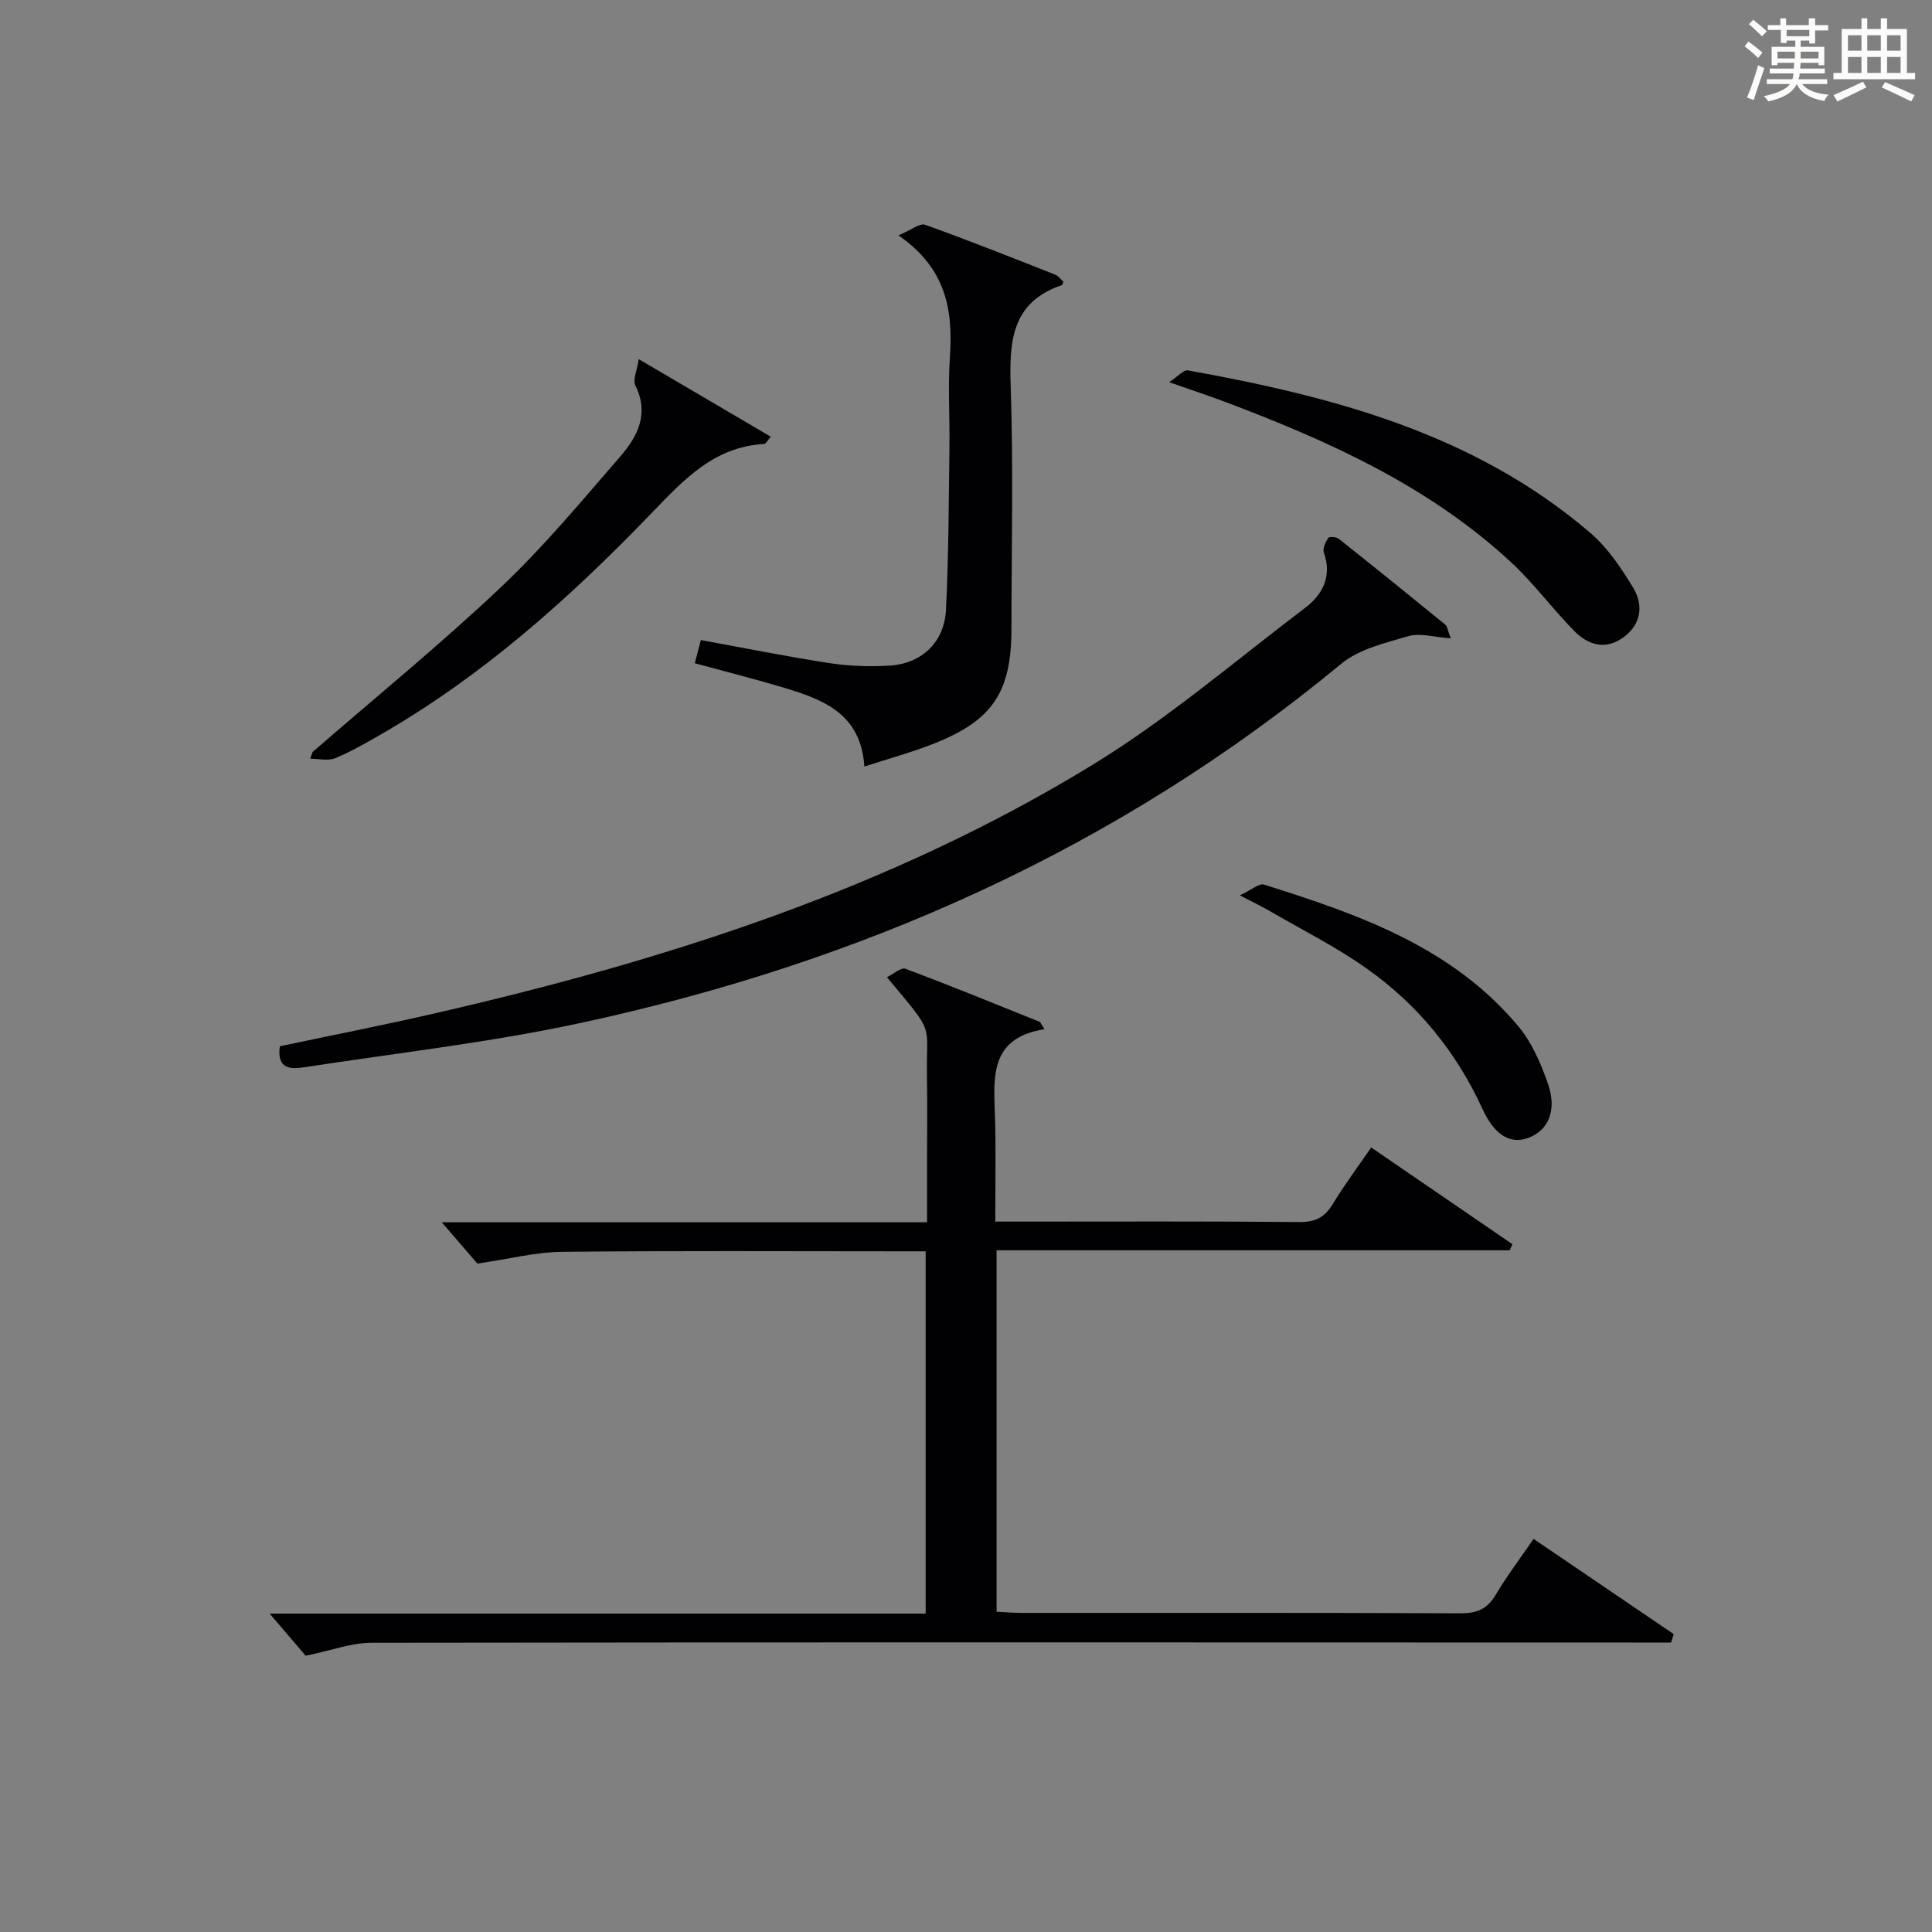
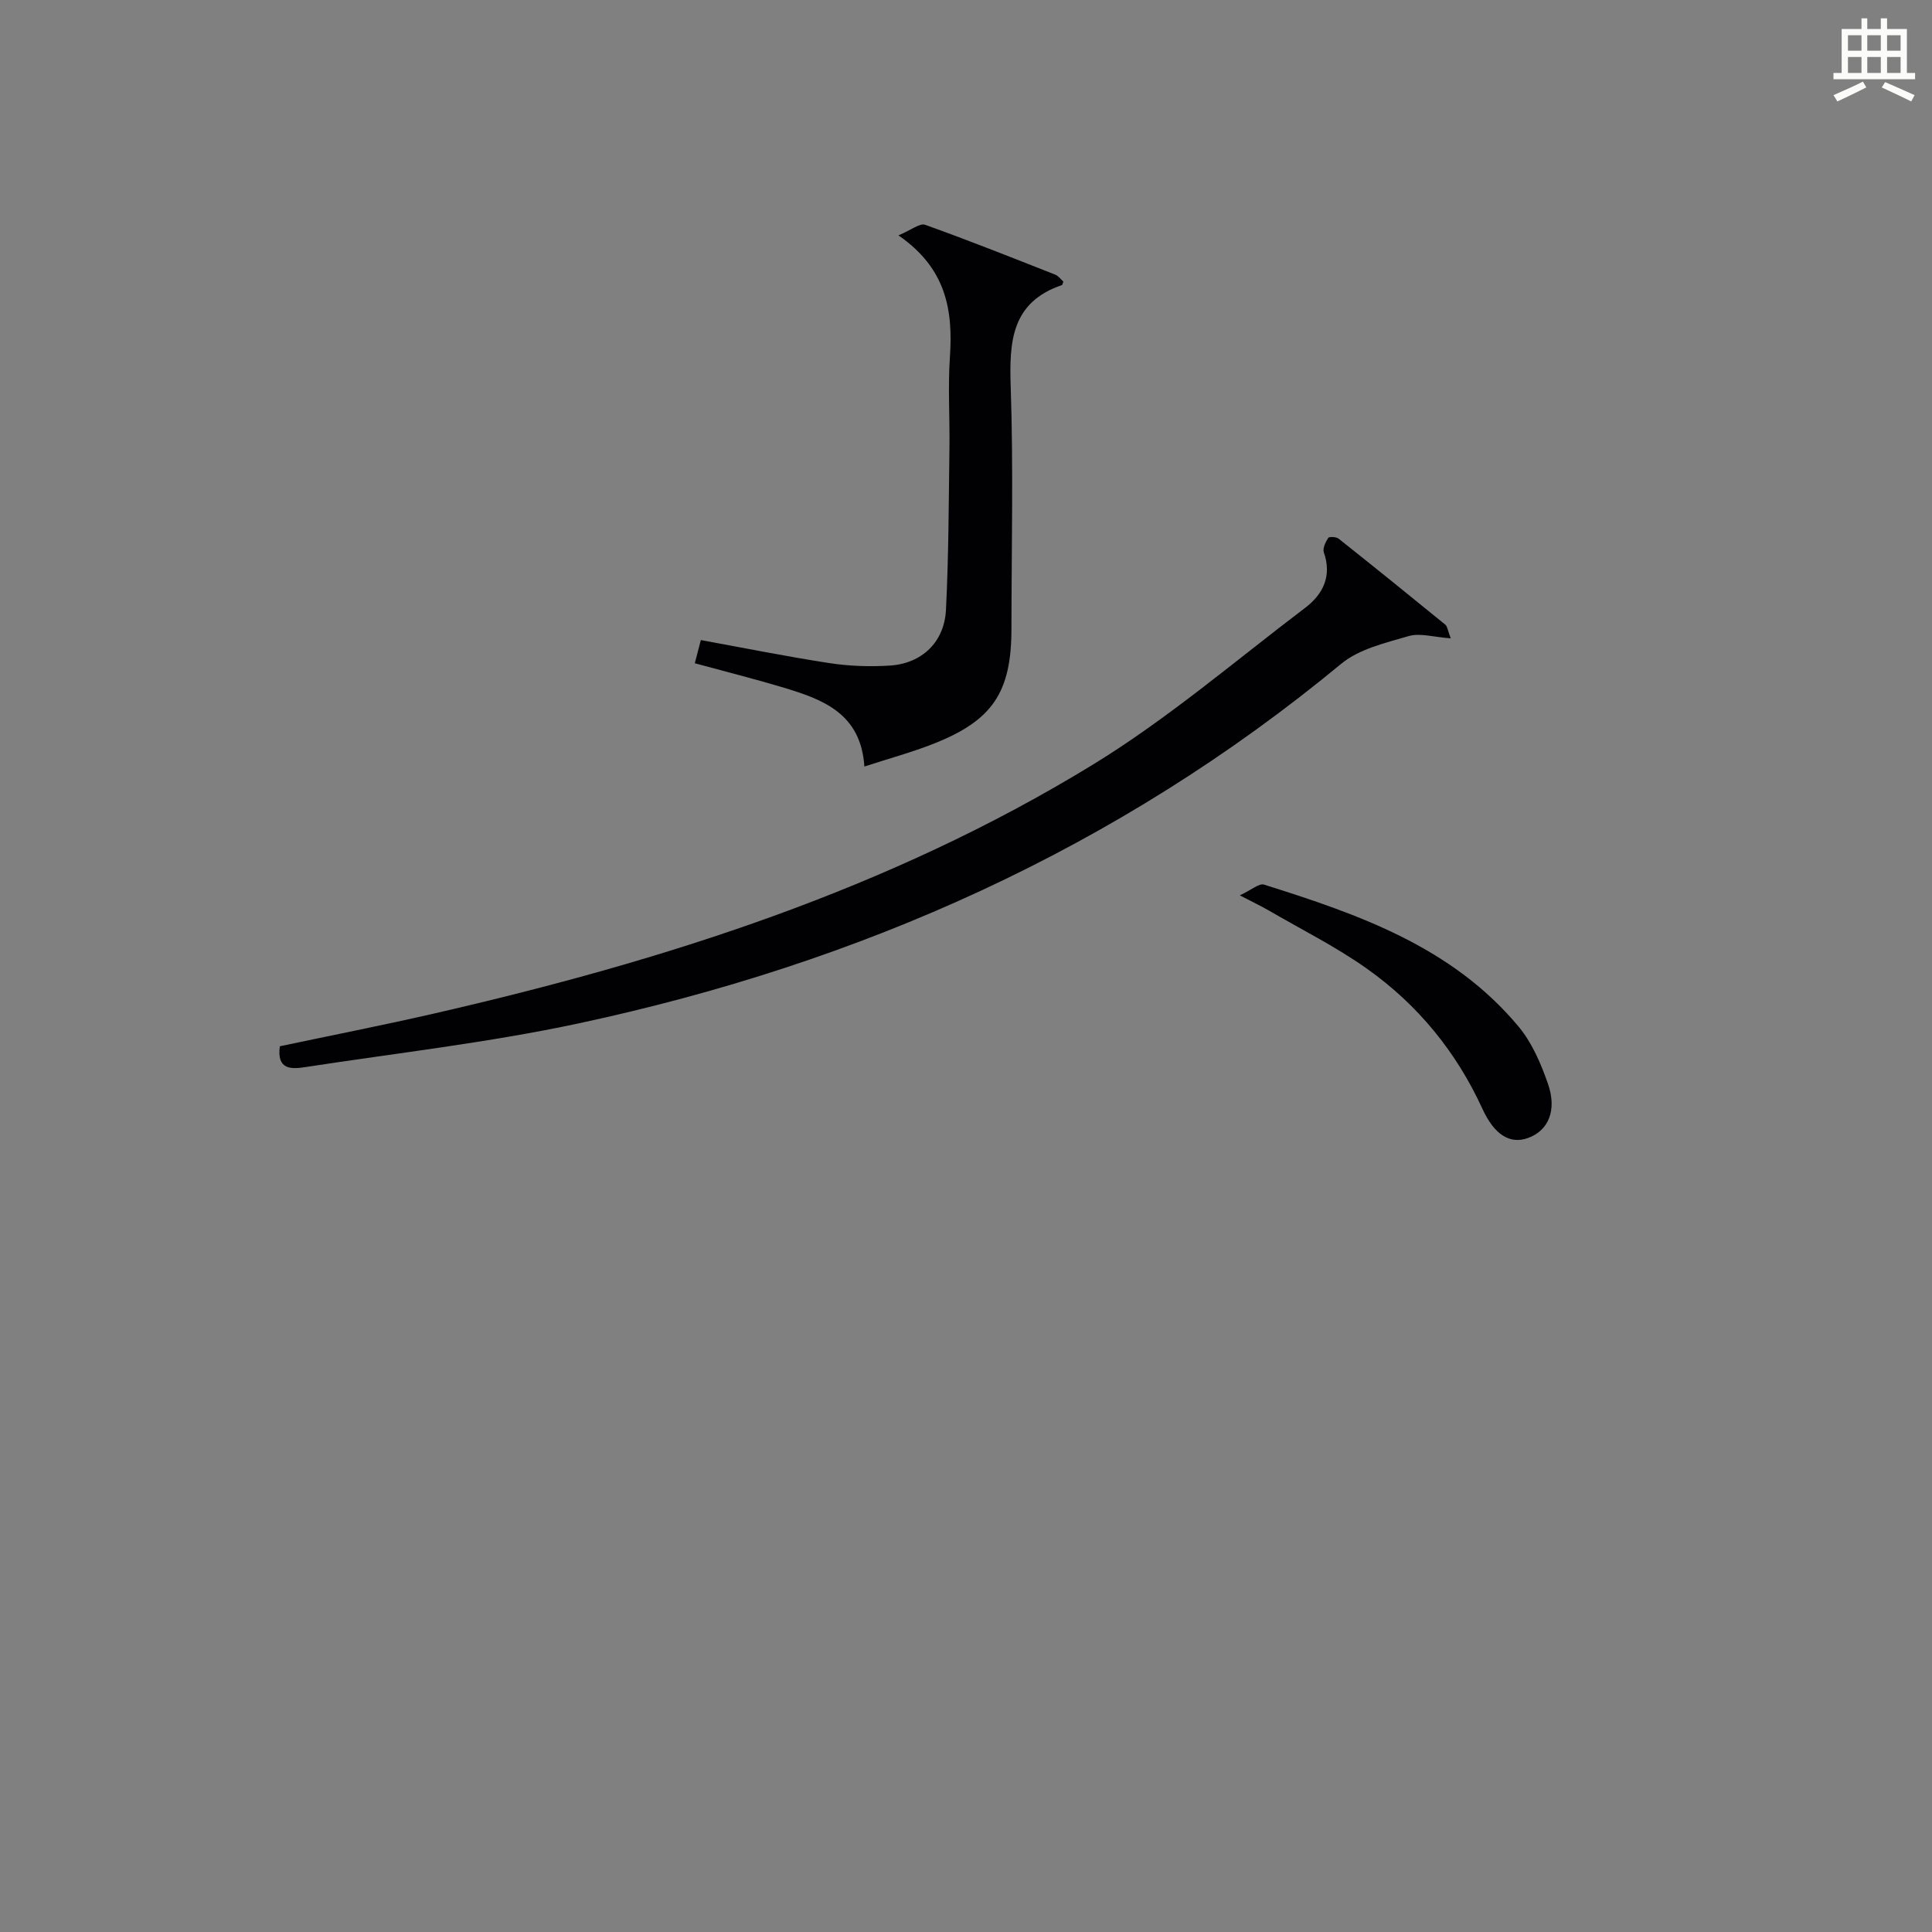
<svg xmlns="http://www.w3.org/2000/svg" version="1.1" id="漢_ZDIC_典" x="0px" y="0px" viewBox="0 0 400 400" style="enable-background:new 0 0 400 400;" xml:space="preserve">
  <rect x="0" y="0" width="400" height="400" fill="#808080" stroke="none" />
  <style type="text/css">
	.st1{fill:#010104;}
	.st0{fill:#fbfcfa;}
</style>
  <g>
-     <path class="st0" d="M361.2,9.6l0.8-1c0.9,0.7,1.9,1.4,2.9,2.3L364,12C363,11,362,10.2,361.2,9.6z M361.7,20.2   c0.9-2.1,1.6-4.3,2.3-6.7c0.4,0.2,0.8,0.4,1.3,0.6c-0.7,2.1-1.5,4.3-2.2,6.6L361.7,20.2z M362.1,5l0.9-0.9c1,0.8,2,1.6,2.8,2.4   l-1,1C363.9,6.6,363,5.8,362.1,5z M374.6,3.8h1.2v1.4h2.7v1.1h-2.7v2.7h-1.2V8.4h-1.8v1.3h4.9v3.8h-1.2v-0.5h-3.7   c0,0.4-0.1,0.9-0.1,1.2h5.1v1h-5.2c0,0.5-0.1,0.9-0.3,1.2h6v1h-5.2c1.1,1.3,2.9,2,5.5,2.2c-0.4,0.4-0.7,0.8-0.9,1.3   c-2.9-0.5-4.8-1.6-5.7-3.5H372c-0.8,1.7-2.7,2.9-5.9,3.6c-0.2-0.4-0.6-0.8-0.9-1.1c2.8-0.6,4.6-1.4,5.4-2.5h-4.8v-1h5.3   c0.1-0.3,0.2-0.7,0.2-1.2h-4.9v-1h5c0-0.4,0-0.8,0.1-1.2H368v0.5h-1.2V9.7h4.9V8.4h-1.8v0.5h-1.2V6.2H366V5.2h2.6V3.8h1.2v1.4h4.7   V3.8z M368,12.1h3.6c0-0.4,0-0.9,0-1.4H368V12.1z M369.9,7.5h4.7V6.2h-4.7V7.5z M376.5,10.7h-3.7c0,0.5,0,1,0,1.4h3.7V10.7z" />
    <path class="st0" d="M385.3,3.8h1.3V6h2.8V3.8h1.3V6h4.1v9.1h1.7v1.3h-16.9v-1.3h1.7V6h4.1V3.8z M385.7,16.9l0.7,1.2   c-1.8,0.9-3.8,1.9-6,2.9c-0.2-0.4-0.5-0.8-0.8-1.3C381.9,18.7,383.9,17.8,385.7,16.9z M382.6,10.5h2.8V7.3h-2.8V10.5z M382.6,15.1   h2.8v-3.3h-2.8V15.1z M386.6,10.5h2.8V7.3h-2.8V10.5z M386.6,15.1h2.8v-3.3h-2.8V15.1z M390.3,17c2.1,0.9,4.1,1.8,6.1,2.7l-0.7,1.3   c-2.2-1.1-4.2-2-6.1-2.9L390.3,17z M393.5,7.3h-2.8v3.2h2.8V7.3z M390.7,15.1h2.8v-3.3h-2.8V15.1z" />
-     <path class="st1" d="M206.33,258.86c0,25.37,0,49.94,0,74.84c1.86,0.09,3.48,0.23,5.1,0.23c30.33,0.01,60.66-0.05,90.99,0.09   c3.39,0.01,5.52-0.91,7.26-3.85c2.27-3.85,5-7.42,7.83-11.56c9.81,6.66,19.41,13.19,29.02,19.72c-0.18,0.58-0.37,1.16-0.55,1.74   c-1.87,0-3.74,0-5.62,0c-87.82-0.02-175.65-0.08-263.47,0.05c-4.14,0.01-8.28,1.59-13.61,2.68c-1.81-2.12-4.59-5.36-7.45-8.72   c44.88,0,90.2,0,135.82,0c0-25.21,0-49.78,0-75.01c-1.88,0-3.65,0-5.42,0c-23.33,0-46.66-0.14-69.99,0.11   c-5.33,0.06-10.64,1.45-17.41,2.43c-1.63-1.89-4.39-5.09-7.37-8.55c33.26,0,66.49,0,100.48,0c0-4.51,0-8.6,0-12.69   c0-5.83,0.08-11.67-0.02-17.5c-0.2-11.49,1.87-8.35-8.29-20.55c1.38-0.67,2.93-2.08,3.82-1.75c9.32,3.49,18.53,7.26,27.76,10.97   c0.25,0.1,0.37,0.53,1.03,1.55c-11.92,1.86-10.41,10.74-10.21,19.09c0.16,6.65,0.03,13.3,0.03,20.74c1.86,0,3.45,0,5.03,0   c19.33,0,38.66-0.09,57.99,0.09c3.26,0.03,5.18-0.98,6.83-3.69c2.39-3.94,5.16-7.65,7.98-11.75c10.02,6.86,19.63,13.45,29.24,20.03   c-0.19,0.42-0.38,0.84-0.57,1.26C277.34,258.86,242.12,258.86,206.33,258.86z" />
    <path class="st1" d="M300.36,132.16c-3.53-0.25-6.34-1.15-8.7-0.47c-4.84,1.42-10.26,2.67-13.99,5.75c-46.34,38.32-99.59,61.98-157.97,74.46   c-18.62,3.98-37.63,6.13-56.48,9.03c-2.89,0.45-5.97,0.6-5.28-4.31c10.59-2.24,21.28-4.34,31.89-6.77   c47.79-10.96,94.27-25.74,136.35-51.49c15.52-9.49,29.51-21.5,44.07-32.54c3.64-2.76,5.56-6.55,3.84-11.44   c-0.29-0.82,0.34-2.14,0.9-3.01c0.19-0.3,1.66-0.24,2.15,0.15c7.42,5.89,14.78,11.84,22.12,17.83   C299.67,129.71,299.72,130.49,300.36,132.16z" />
    <path class="st1" d="M186.01,48.73c2.65-1.1,4.42-2.58,5.52-2.19c9.05,3.23,17.99,6.8,26.94,10.32c0.68,0.27,1.18,1,1.69,1.45   c-0.17,0.42-0.2,0.68-0.3,0.71c-10.54,3.59-10.92,11.81-10.6,21.2c0.56,16.64,0.16,33.3,0.15,49.96   c-0.01,13.15-3.89,19-16.19,23.83c-4.42,1.74-9.03,2.99-14.26,4.69c-0.72-11.04-8.64-13.9-16.8-16.36   c-5.86-1.76-11.81-3.25-18.31-5.02c0.4-1.55,0.79-3.02,1.25-4.8c9.15,1.67,17.89,3.43,26.7,4.78c4.08,0.62,8.31,0.76,12.43,0.5   c6.62-0.42,11.28-4.84,11.62-11.52c0.56-11.12,0.57-22.27,0.72-33.42c0.09-6.33-0.33-12.68,0.1-18.98   C197.32,64.25,195.95,55.57,186.01,48.73z" />
-     <path class="st1" d="M64.72,155.69c13.02-11.31,26.42-22.23,38.94-34.07c8.91-8.41,16.8-17.93,24.84-27.21c3.54-4.09,5.95-8.82,3.03-14.63   c-0.57-1.14,0.36-3.04,0.72-5.42c9.77,5.74,18.47,10.85,27.34,16.06c-0.91,1.07-1.1,1.49-1.31,1.5   c-10.44,0.53-16.77,7.45-23.43,14.37c-16.88,17.52-34.95,33.69-56.21,45.89c-3.02,1.73-6.06,3.5-9.27,4.8   c-1.49,0.6-3.42,0.1-5.14,0.1C64.39,156.62,64.55,156.15,64.72,155.69z" />
-     <path class="st1" d="M242.06,79.13c1.84-1.2,3-2.61,3.88-2.45c30.11,5.43,59.38,13.12,83.33,33.66c3.56,3.05,6.35,7.21,8.82,11.27   c2.16,3.55,1.82,7.47-1.84,10.24c-3.71,2.81-7.38,1.78-10.31-1.2c-4.53-4.61-8.4-9.9-13.13-14.28   c-17.02-15.76-37.74-25.08-59.12-33.15C250.27,81.93,246.82,80.8,242.06,79.13z" />
    <path class="st1" d="M256.69,185.37c2.44-1.13,4-2.54,5.01-2.22c19.59,6.16,38.96,12.9,52.7,29.39c2.78,3.33,4.63,7.66,6.08,11.82   c1.95,5.57,0.06,9.76-4.15,11.26c-3.68,1.31-6.92-0.61-9.42-6.07c-5.4-11.78-13.37-21.52-23.84-28.95   c-6.47-4.6-13.67-8.18-20.55-12.19C261.1,187.6,259.63,186.9,256.69,185.37z" />
  </g>
</svg>